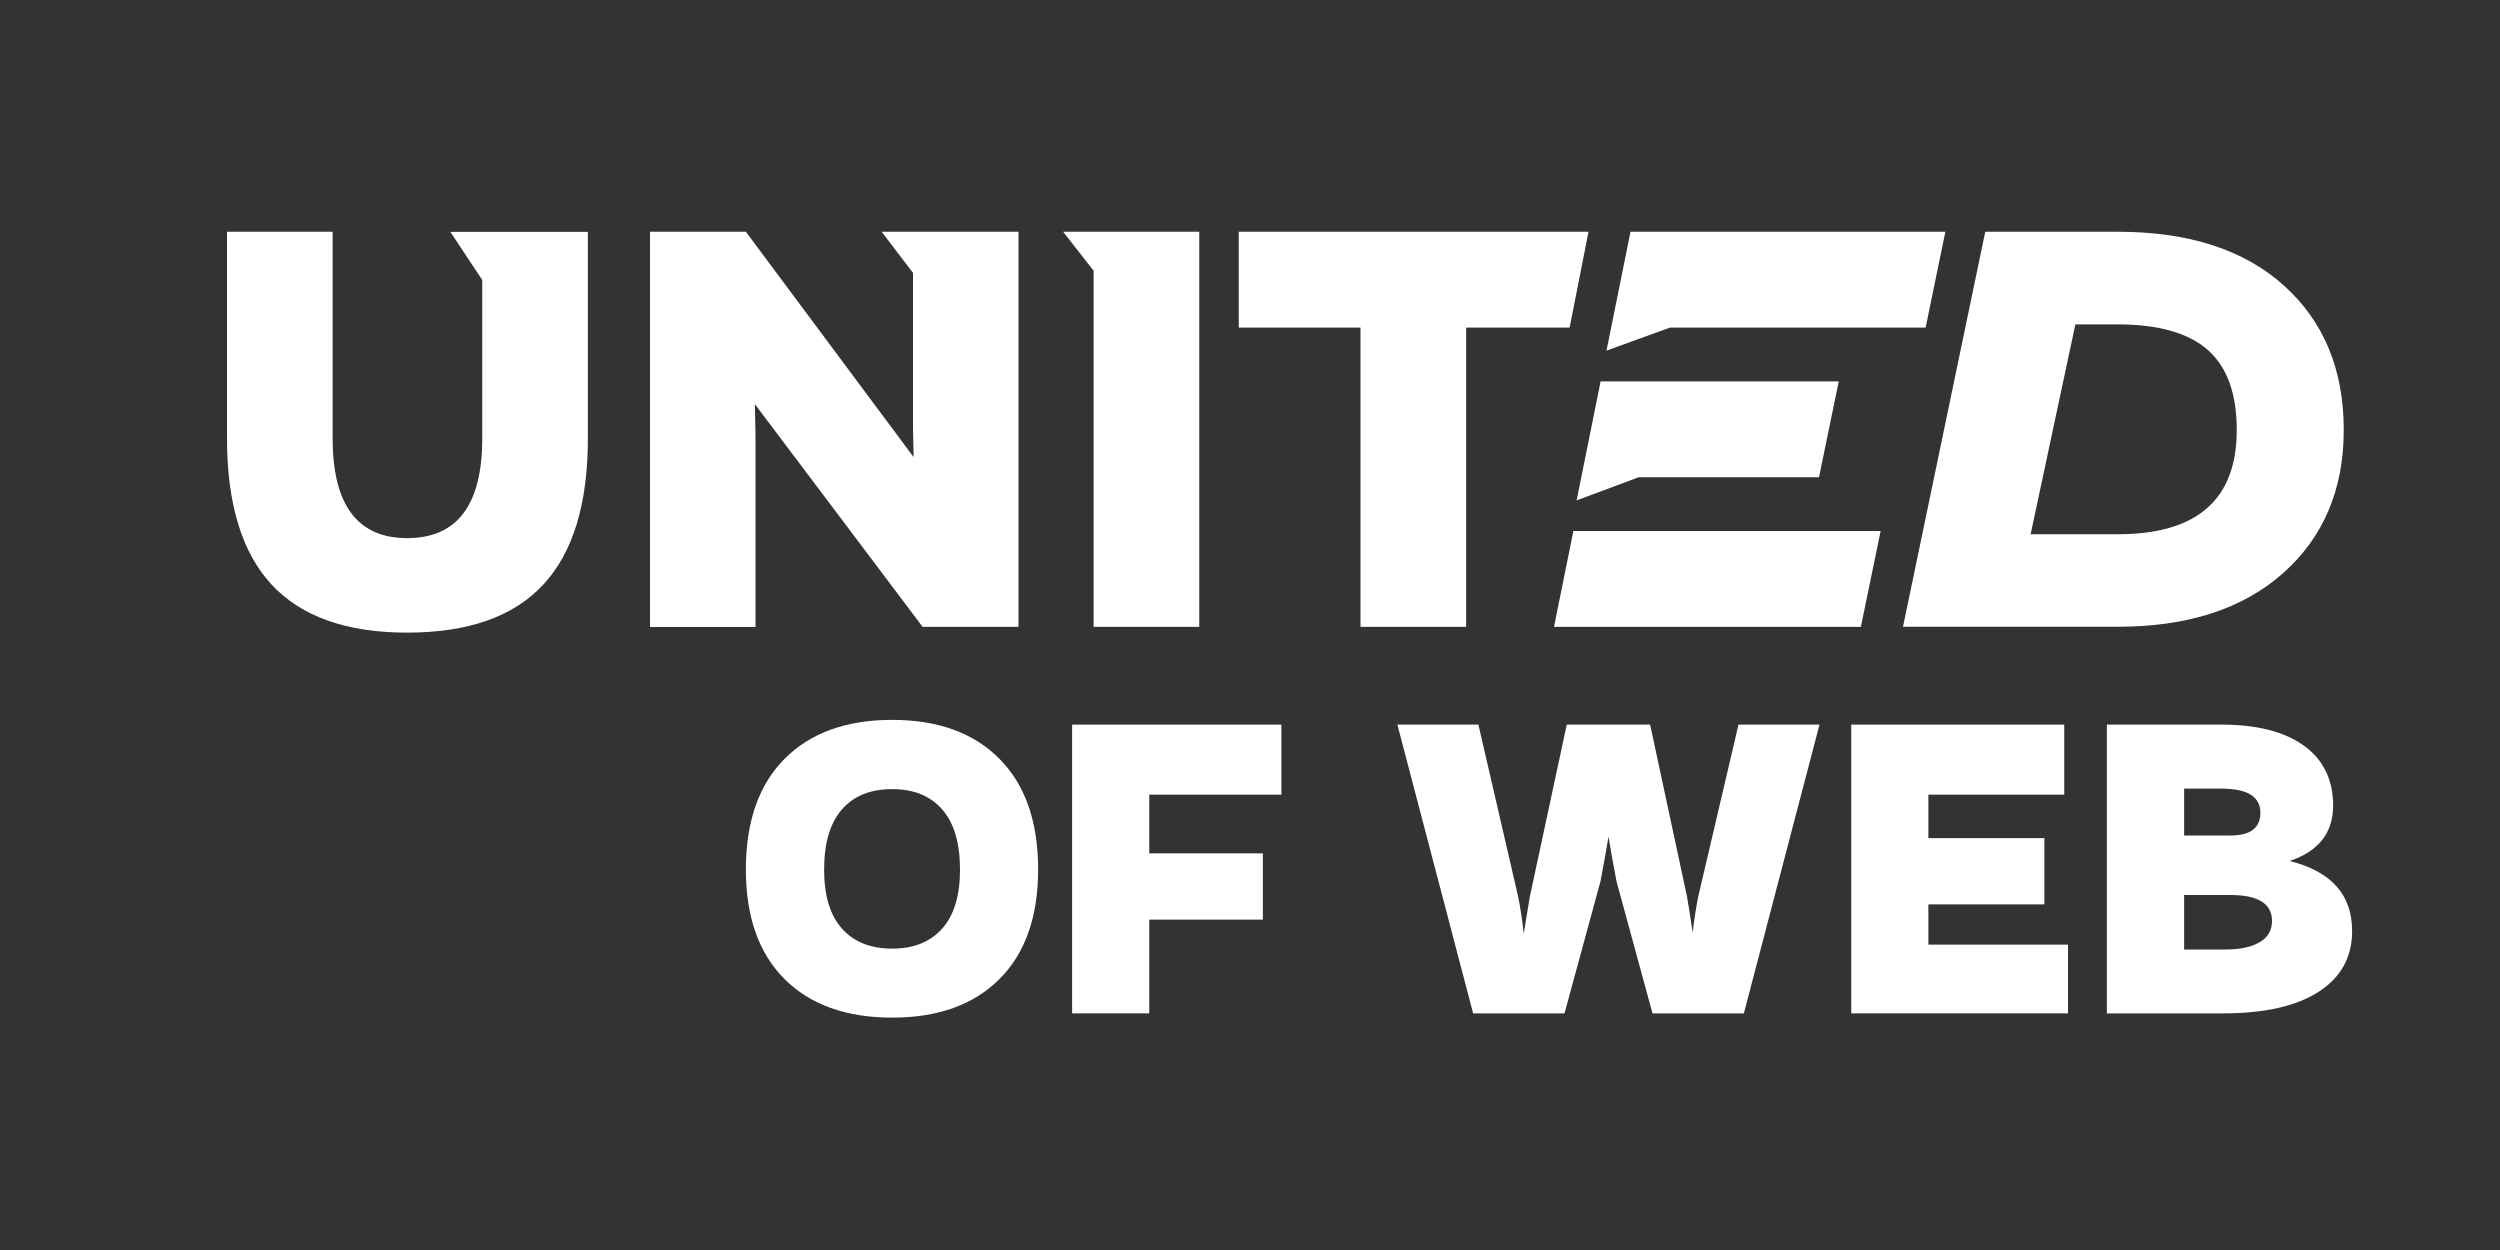
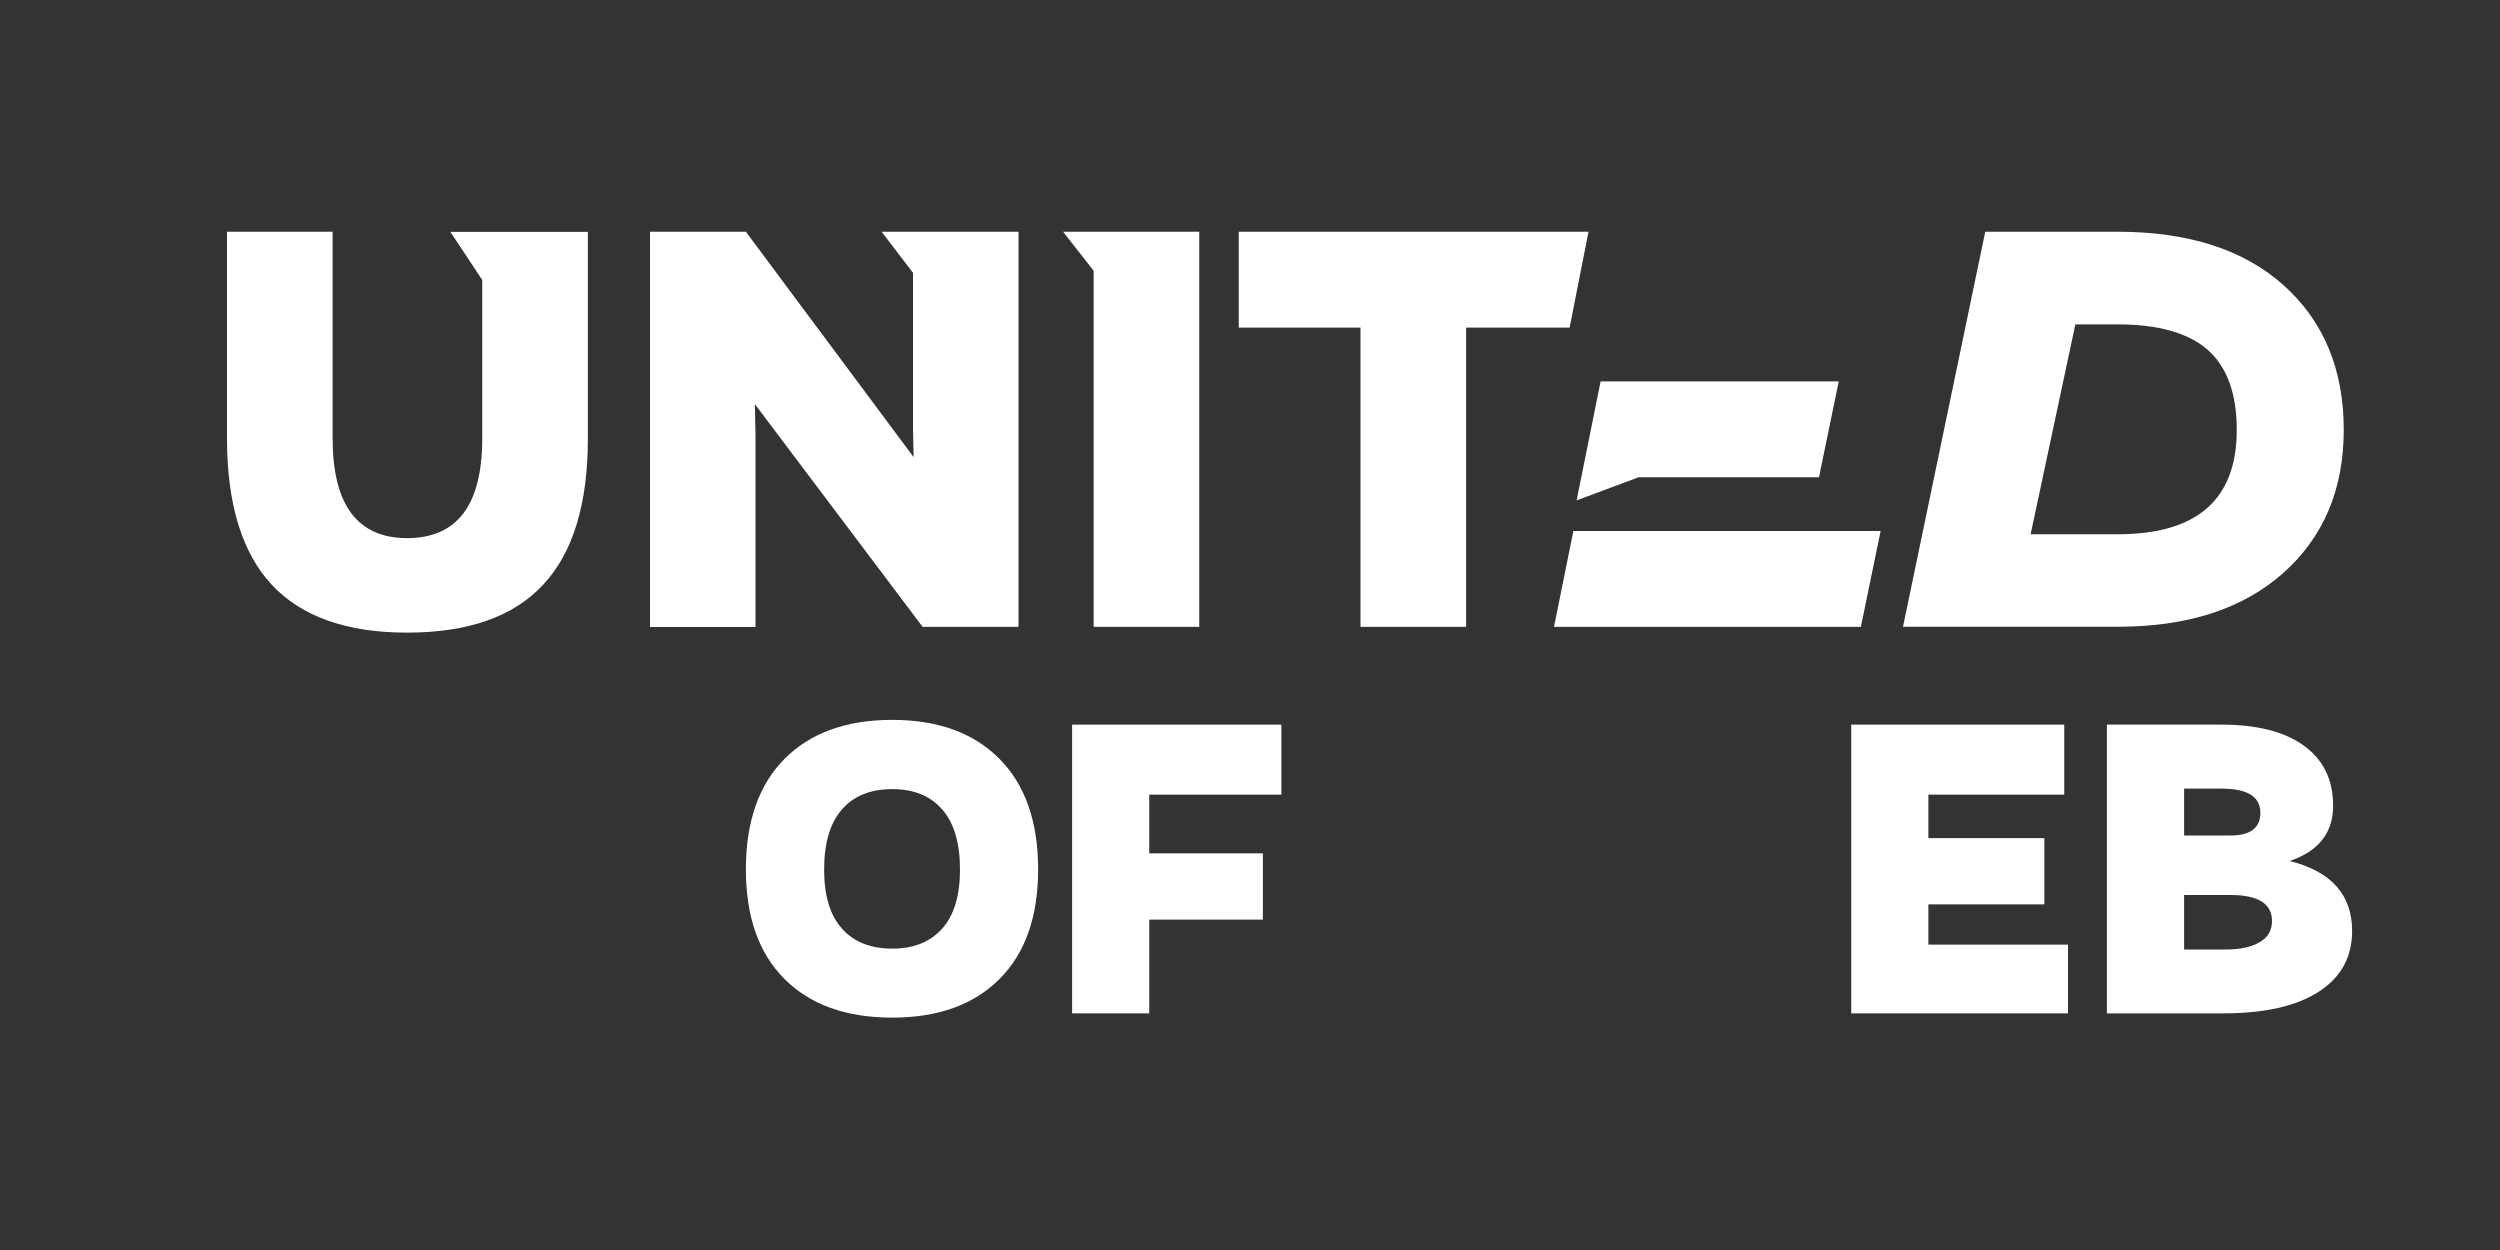
<svg xmlns="http://www.w3.org/2000/svg" version="1.1" id="Слой_1" fill="#ffffff" x="0px" y="0px" viewBox="0 0 2000 1000" style="enable-background:new 0 0 2000 1000;" xml:space="preserve">
  <rect x="0" y="0" width="2000" height="1000" fill="#333333" stroke="none" />
  <g>
    <path d="M470.3,185.4v165.3c0,52.5-11.9,91.5-35.8,117.1c-23.8,25.6-60.1,38.3-108.8,38.3c-48.4,0-84.5-12.8-108.3-38.3   c-23.8-25.6-35.8-64.6-35.8-117.1V185.4h84.5v44.2v121.1c0,53.2,19.9,79.8,59.6,79.8c40.1,0,60.1-26.6,60.1-79.8V224l-25.5-38.5   H470.3z" />
    <path d="M814.8,501.5h-76.7L603.9,323.3l0.5,24.9v153.4H520V185.4h76.7l134.2,180.3l-0.5-23.3V218.3l-25.1-32.9h109.5V501.5z" />
    <path d="M959.4,501.5h-84.5V216.6l-24.4-31.2h108.9V501.5z" />
    <path d="M1255.7,262.1h-82.8v239.4h-84.5V262.1H991v-76.7h279.8L1255.7,262.1z" />
    <path d="M1588.2,185.4h106c56.6,0,101,14.3,132.9,43c31.9,28.7,47.9,67.2,47.9,115.5c0,47.7-16.2,85.8-48.4,114.5   c-32.3,28.7-76.4,43-132.4,43h-171.8L1588.2,185.4z M1624.5,427.4h69.6c63.6,0,95.3-27.8,95.3-83.4c0-29-7.7-50.3-23.1-64   c-15.4-13.6-39.5-20.5-72.3-20.5h-33.7L1624.5,427.4z" />
  </g>
  <g>
-     <polygon points="1304.4,185.4 1556.3,185.4 1540.5,262.1 1335.9,262.1 1285.2,280.5  " />
    <polygon points="1280.5,305.1 1471,305.1 1455.2,381.8 1310.9,381.8 1261.3,400.3  " />
    <polygon points="1258.7,424.8 1504.5,424.8 1488.7,501.5 1243.2,501.5  " />
  </g>
  <g>
    <path d="M713.8,575.9c36.6,0,65.2,10.4,85.8,31.2c20.6,20.8,30.9,50.3,30.9,88.4c0,37.9-10.3,67.1-30.9,87.7   c-20.6,20.6-49.2,30.9-85.8,30.9c-36.9,0-65.6-10.3-86.2-30.9c-20.6-20.6-30.9-49.8-30.9-87.7c0-38.1,10.3-67.6,30.9-88.4   C648.2,586.4,676.9,575.9,713.8,575.9z M713.8,758.9c17.2,0,30.5-5.4,40-16.1c9.5-10.7,14.2-26.4,14.2-47.1   c0-21.2-4.7-37.2-14.2-48.1c-9.5-10.9-22.8-16.3-40-16.3c-17.4,0-30.9,5.4-40.3,16.3c-9.5,10.9-14.2,26.9-14.2,48.1   c0,20.7,4.7,36.4,14.2,47.1C682.9,753.5,696.4,758.9,713.8,758.9z" />
    <path d="M919.4,682.7h90.9v53h-90.9v75h-61.7v-231h167.4v56H919.4V682.7z" />
-     <path d="M1395.1,810.7H1322l-28.8-105.7c-2.5-13.1-4.7-25-6.4-35.6c-1.8,10.6-3.9,22.5-6.4,35.6l-28.8,105.7h-73.1l-60.6-231h64.8   l31.8,137.5c1.8,8.8,3.3,18.8,4.5,29.9c0.2-1.8,1.9-11.7,4.9-29.9l29.5-137.5h66.7l29.5,137.5c1.3,7.3,2.8,16.9,4.5,28.8   c1.3-10.9,2.8-20.4,4.5-28.8l32.2-137.5h64.8L1395.1,810.7z" />
    <path d="M1654.5,810.7H1481v-231h170.4v56h-108.7v34.8h92.8v53h-92.8v32.2h111.7V810.7z" />
    <path d="M1685.5,579.7h91.6c28.5,0,50.6,5.6,66.1,16.9c15.5,11.2,23.3,27.2,23.3,47.9c0,21.7-11.6,36.5-34.8,44.3   c33.3,8.3,50,27,50,56c0,21-9,37.2-26.9,48.7c-17.9,11.5-43.4,17.2-76.5,17.2h-92.8V579.7z M1747.3,630.9v37.5h37.1   c15.9,0,23.9-6.1,23.9-18.2c0-12.9-10.4-19.3-31.1-19.3H1747.3z M1747.3,716.1v43.5h32.9c11.9,0,21.1-2,27.6-5.9   c6.6-3.9,9.8-9.5,9.8-16.9c0-13.9-11.1-20.8-33.3-20.8H1747.3z" />
  </g>
</svg>